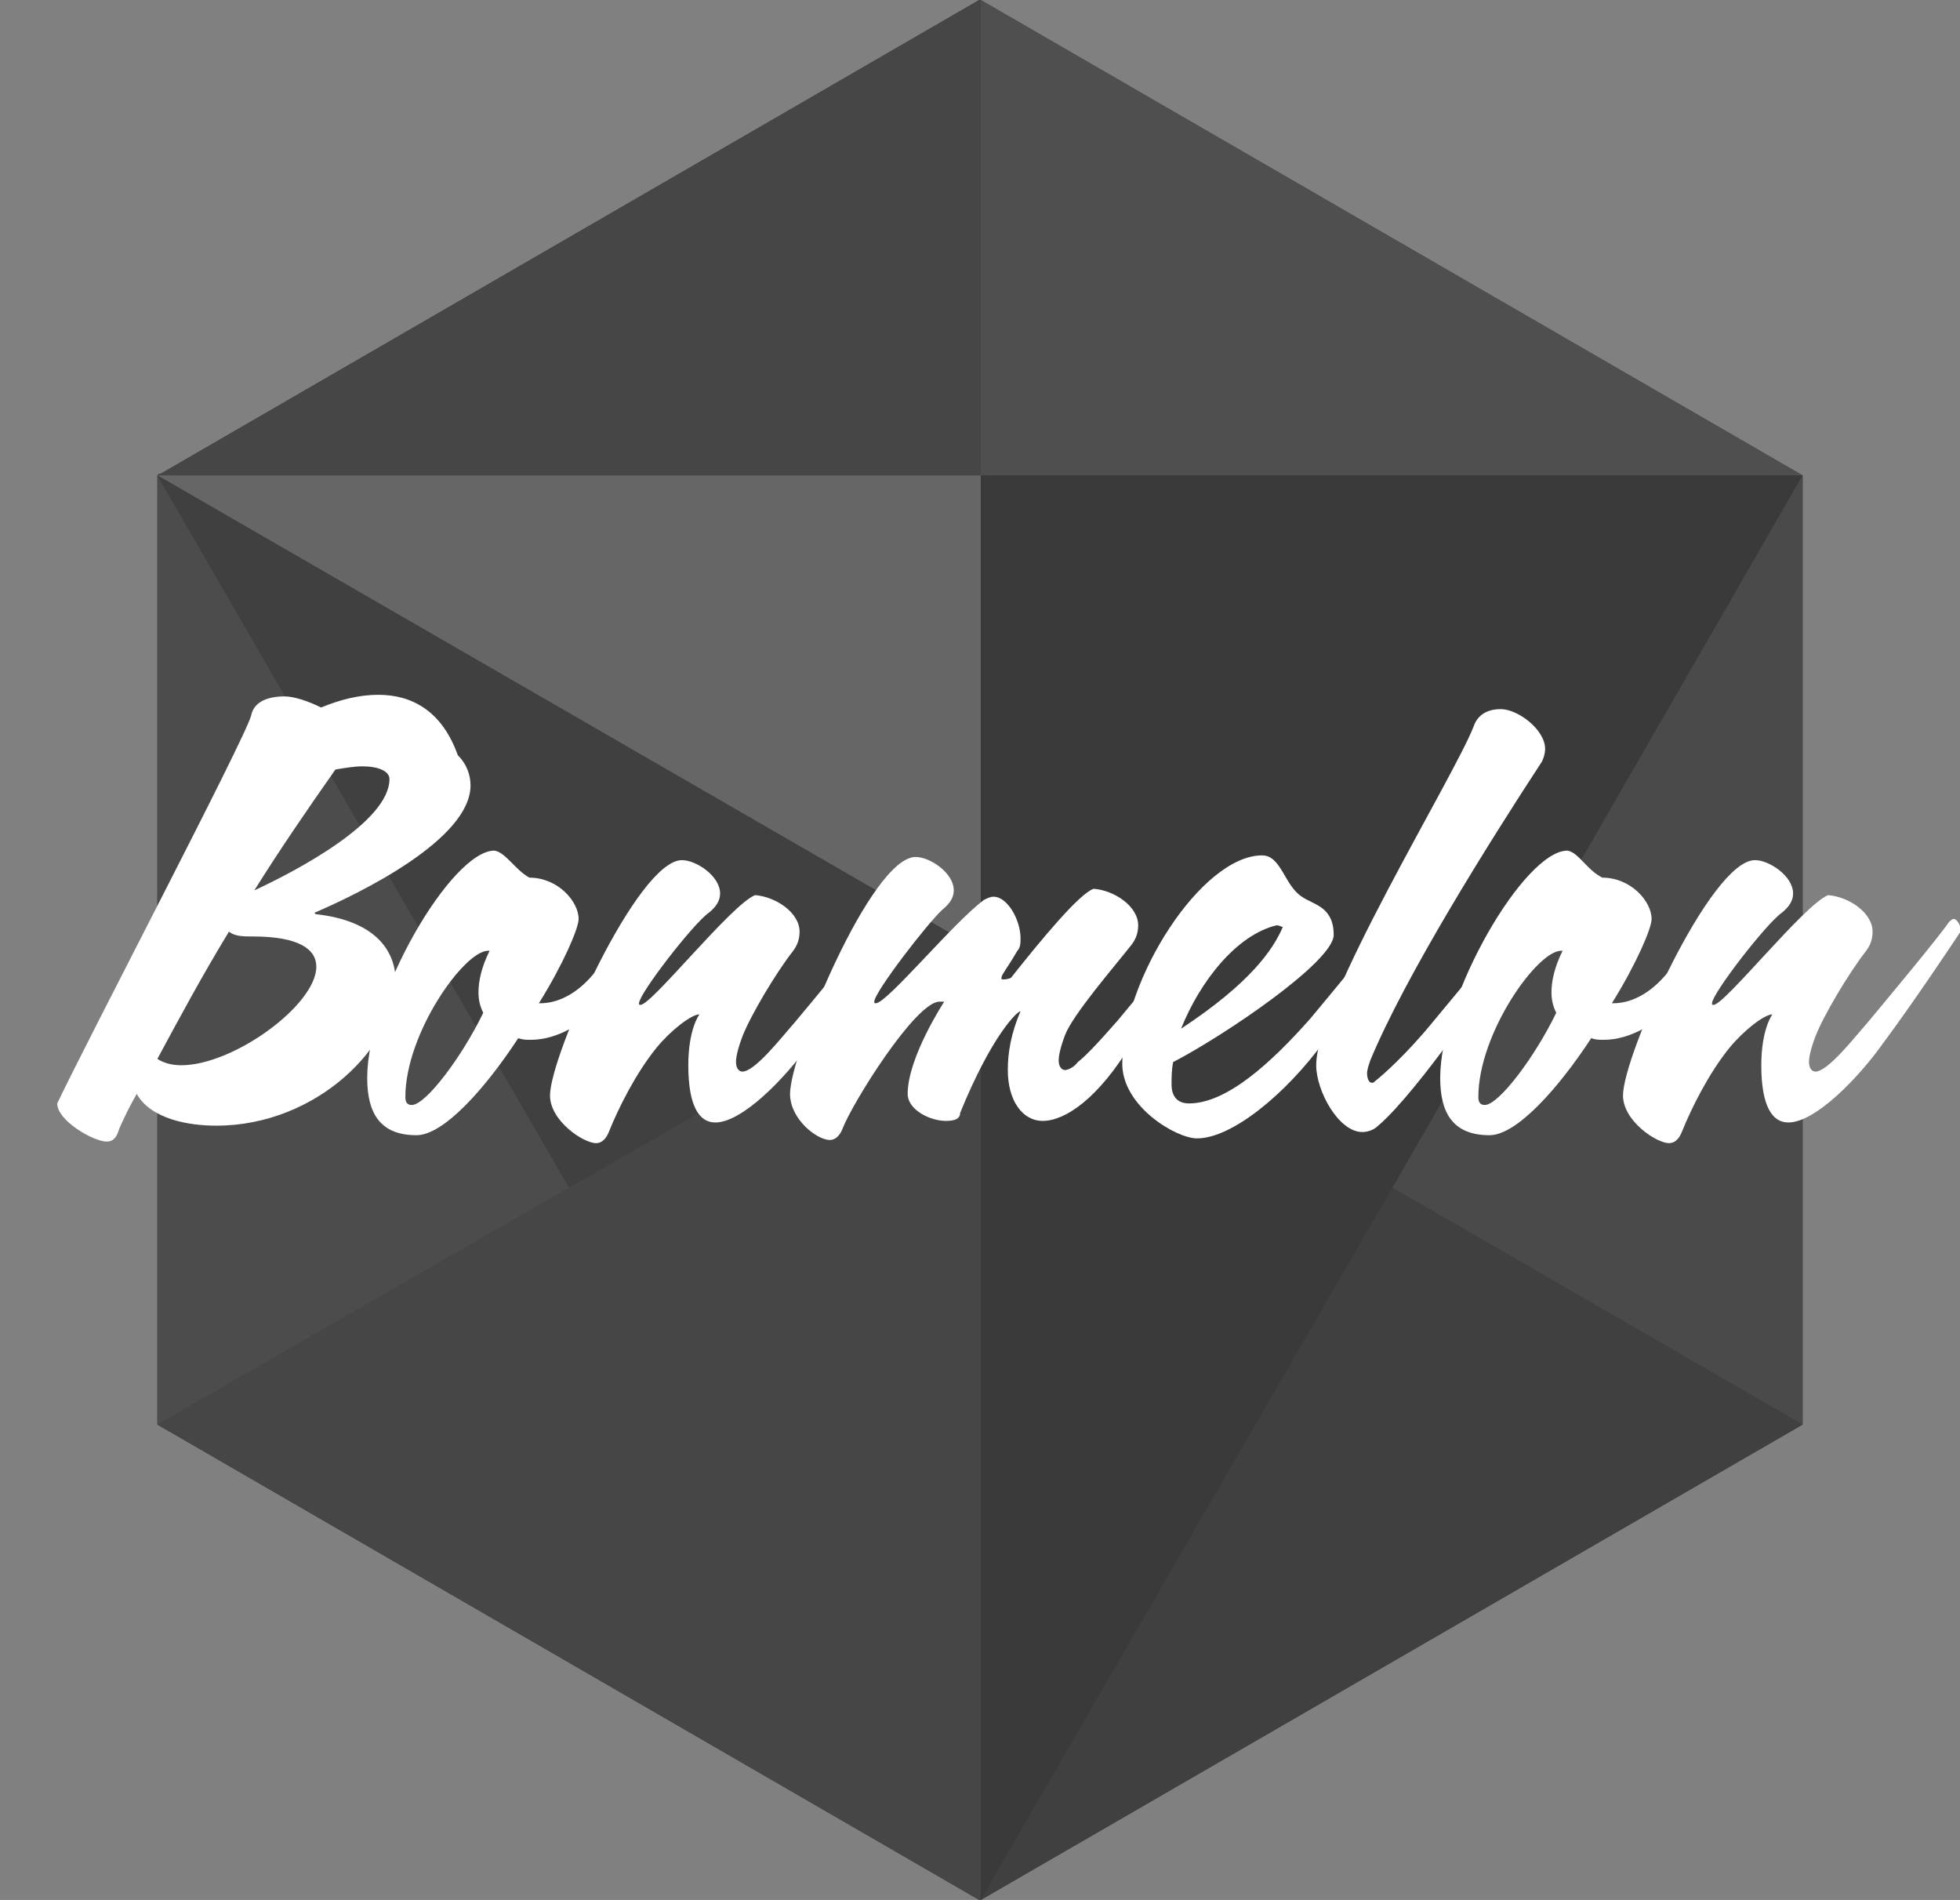
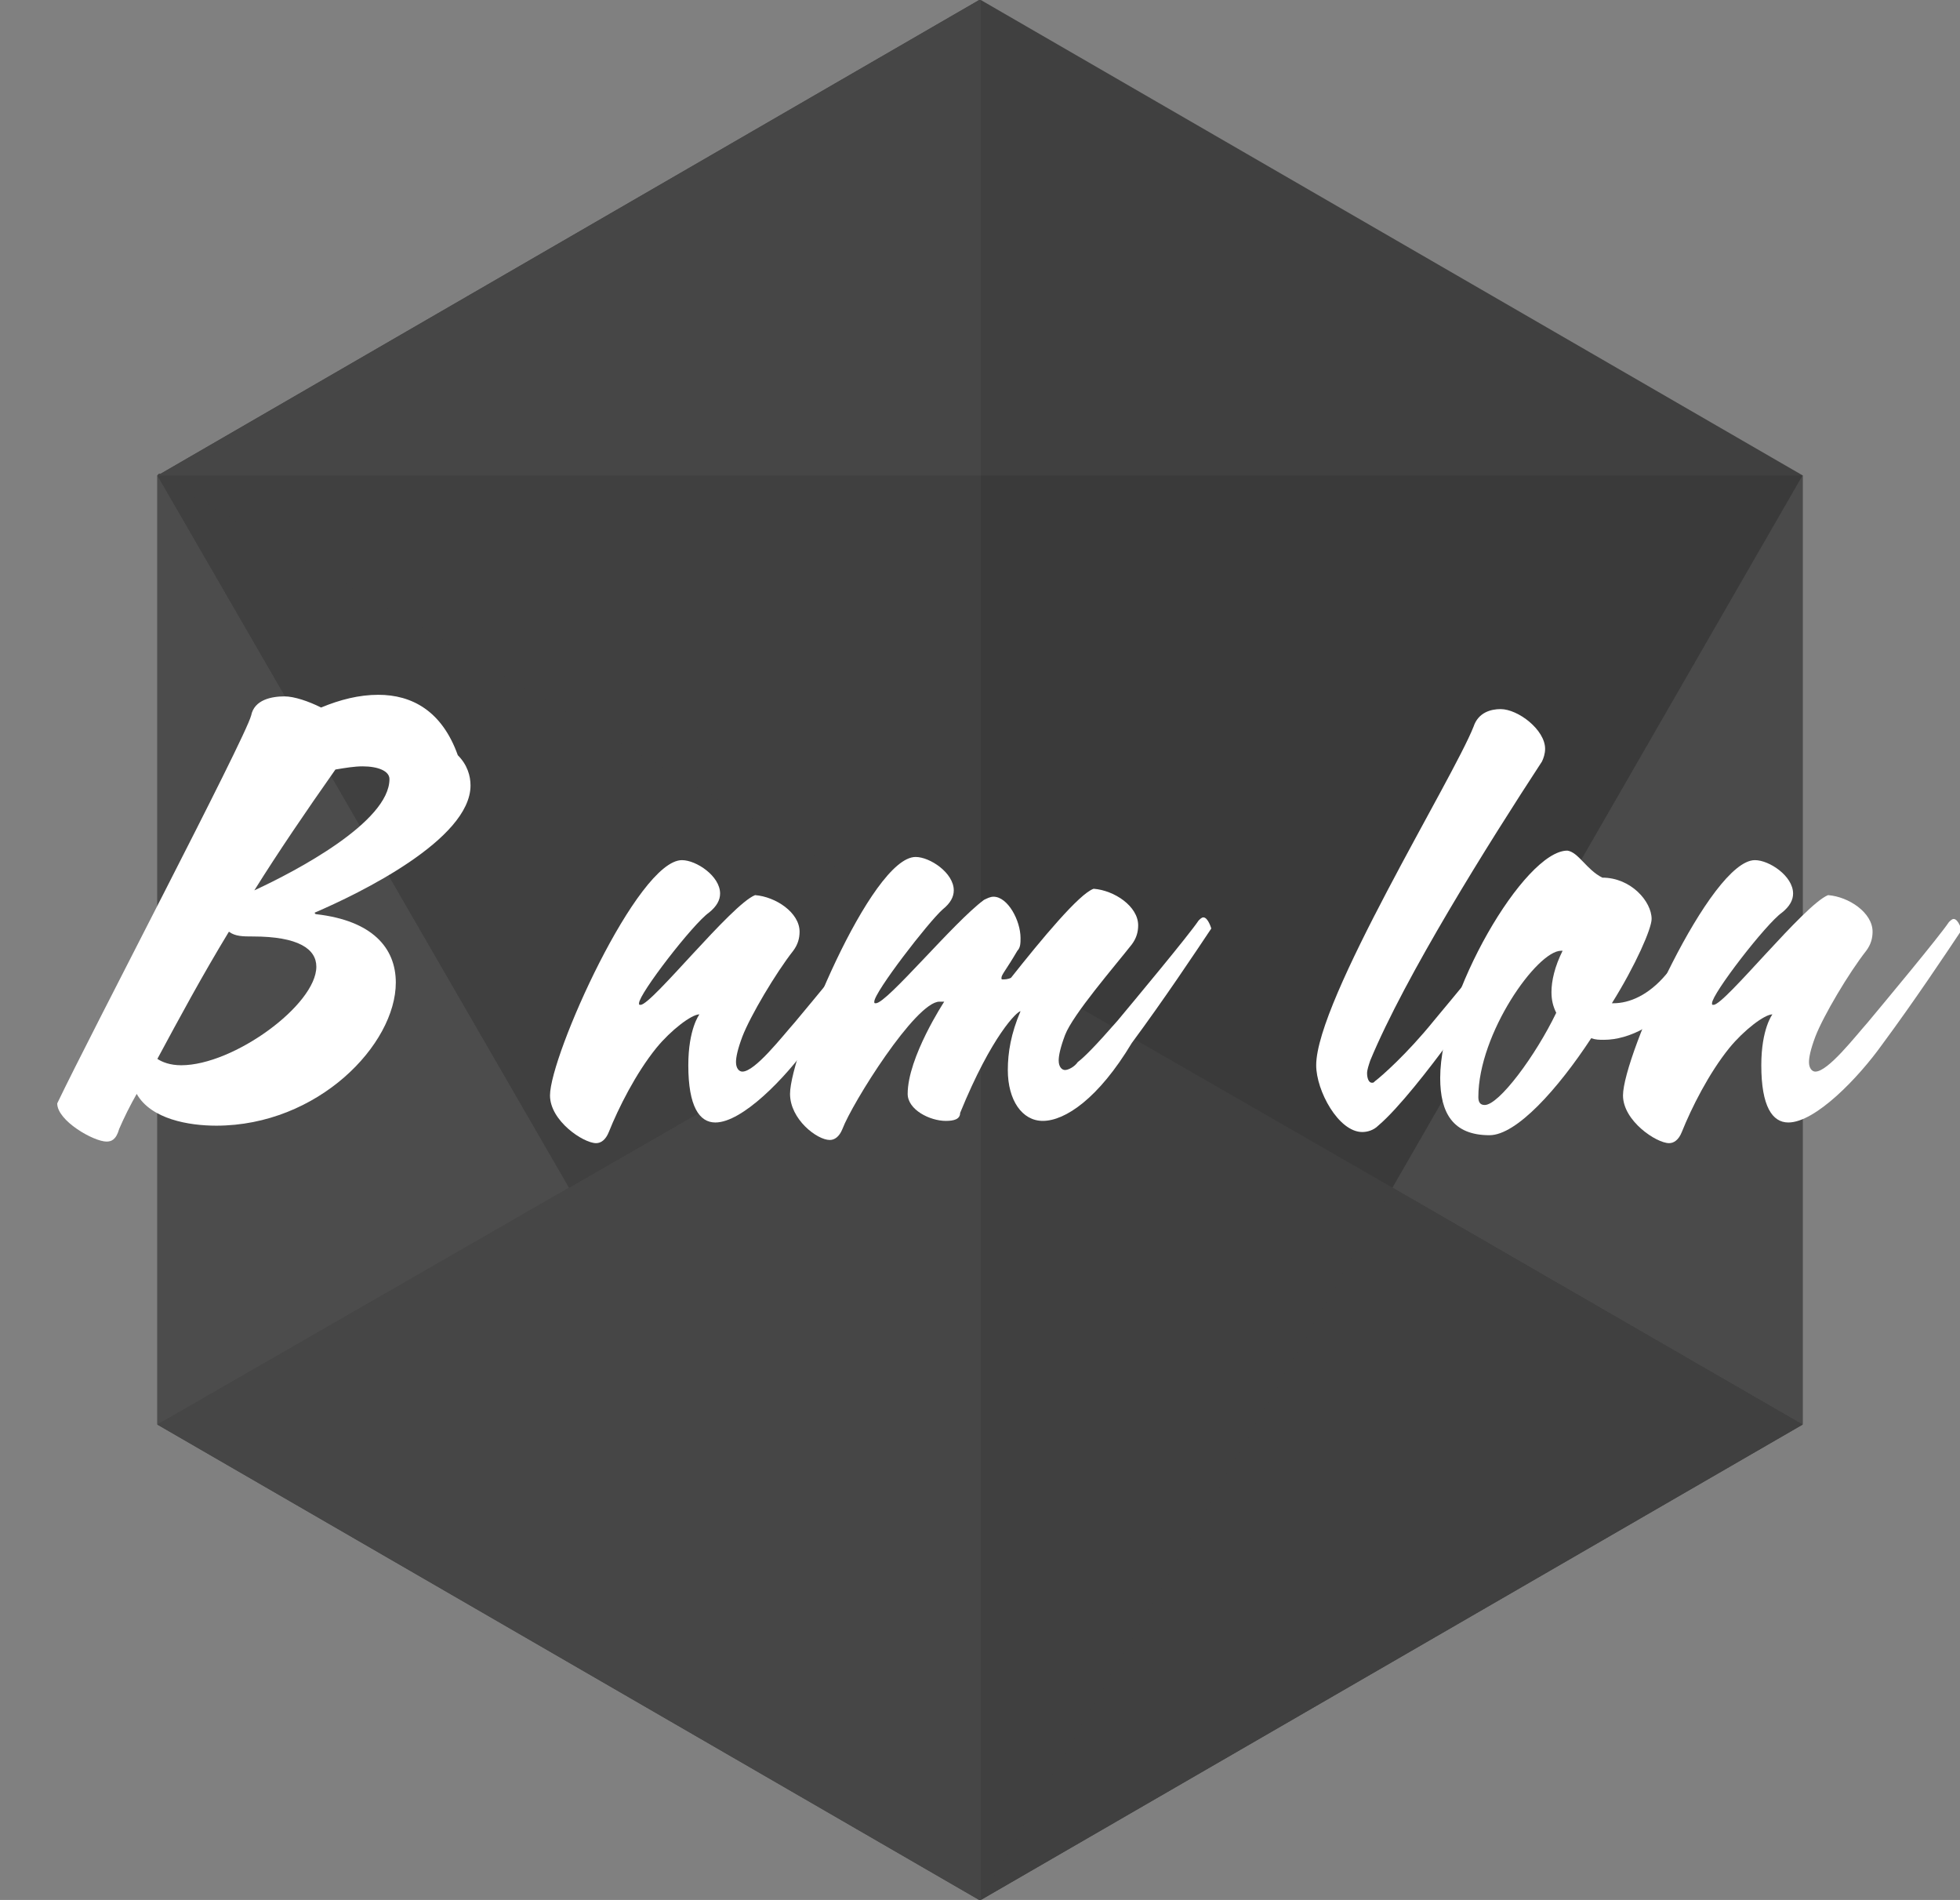
<svg xmlns="http://www.w3.org/2000/svg" version="1.1" id="guide_layer" x="0px" y="0px" viewBox="0 0 123.3 119.5" style="enable-background:new 0 0 123.3 119.5;" xml:space="preserve">
  <rect x="0" y="0" width="123.3" height="119.5" fill="#808080" stroke="none" />
  <style type="text/css">
	.Arched_x0020_Green{fill:url(#SVGID_1_);stroke:#FFFFFF;stroke-width:0.25;stroke-miterlimit:1;}
	.st1{fill:#4f4f4f;}
	.st2{fill:#464646;}
	.st3{fill:#4c4c4c;}
	.st4{fill:#666666;}
	.st5{fill:#404040;}
	.st6{fill:#3a3a3a;}
	.st0{fill:#404040;}
    .st7{fill:#4a4a4a;}
    .st8{fill:#404040;}
	.st9{fill:#FFFFFF;}
</style>
  <linearGradient id="SVGID_1_" gradientUnits="userSpaceOnUse" x1="-1428.726" y1="51.907" x2="-1428.018" y2="51.199">
    <stop offset="0" style="stop-color:#34A749" />
    <stop offset="0.983" style="stop-color:#203919" />
  </linearGradient>
  <g>
    <polygon class="st0" points="61.7,0 61.6,0 10.1,29.8 10,29.8 9.9,29.9 9.9,89.6 61.6,119.5 61.7,119.5 113.4,89.6 113.4,89.6    113.4,29.9 113.4,29.9  " />
    <g>
      <g>
-         <polygon class="st1" points="61.7,29.9 113.4,29.9 61.7,0    " />
        <polygon class="st2" points="61.7,0 61.6,0 10.1,29.8 10,29.8 9.9,29.9 61.7,29.9    " />
        <polygon class="st2" points="61.7,119.5 61.7,59.8 9.9,89.6 61.6,119.5    " />
        <polygon class="st3" points="9.9,89.6 35.8,74.7 9.9,29.9    " />
-         <polygon class="st4" points="61.7,29.9 9.9,29.9 61.7,59.8    " />
        <polygon class="st5" points="35.8,74.7 61.7,59.8 61.7,59.8 9.9,29.9 9.9,29.9    " />
        <g>
          <polygon class="st6" points="113.4,29.9 61.7,29.9 61.7,59.8 87.6,74.7     " />
-           <polygon class="st6" points="61.7,59.8 61.7,59.8 61.7,119.5 87.6,74.7     " />
        </g>
        <polygon class="st7" points="113.4,89.6 113.4,89.6 113.4,89.6 113.4,29.9 113.4,29.9 87.6,74.7    " />
        <polygon class="st8" points="87.6,74.7 61.7,119.5 113.4,89.6    " />
      </g>
      <g>
        <path class="st9" d="M6.7,71.8c-0.8,0-3.1-1.3-3.1-2.4c2.1-4.4,11.8-22.9,12.2-24.4c0.2-1,1.3-1.2,2.1-1.2c0.6,0,1.5,0.3,2.3,0.7     c1.2-0.5,2.4-0.8,3.6-0.8c2.1,0,4,1,5,3.8c0.6,0.6,0.8,1.3,0.8,1.9c0,3.4-7,6.8-9.8,8l0,0c0,0.1,0.1,0.1,0.1,0.1     c3.5,0.4,5,2.1,5,4.3c0,3.9-4.9,9-11.3,9c-1.7,0-4.1-0.4-5-2c-0.4,0.7-0.8,1.5-1.1,2.2C7.3,71.7,7,71.8,6.7,71.8z M11.4,67     c3.3,0,8.5-3.8,8.5-6.2c0-1.1-1.1-1.9-4-1.9c-0.6,0-1.1,0-1.5-0.3c-1.7,2.8-3.1,5.4-4.5,8C10.2,66.8,10.7,67,11.4,67z M24.5,49     c0-0.5-0.7-0.8-1.7-0.8c-0.5,0-1.1,0.1-1.7,0.2c-1.9,2.7-3.6,5.2-5.1,7.6C18.6,54.8,24.5,51.7,24.5,49z" />
-         <path class="st9" d="M33.3,55.2c1.8,0,3.1,1.5,3.1,2.6c0,0.6-1,2.9-2.5,5.3h0.1c1,0,2.2-0.5,3.3-1.8c1.1-1.2,2.6-2.9,3-3.5     c0.1-0.1,0.2-0.2,0.3-0.2c0.3,0,0.5,0.7,0.5,0.7c-0.6,1-1.7,2.6-2.7,4.1c-1.4,2-3.4,3-5,3c-0.3,0-0.5,0-0.8-0.1     c-2.1,3.2-4.7,6.1-6.4,6.1c-2.3,0-3.1-1.4-3.1-3.6c0-5.2,5.3-14.3,8-14.3C31.8,53.6,32.4,54.7,33.3,55.2z M30.4,63.7     c-0.2-0.4-0.3-0.8-0.3-1.3c0-0.7,0.2-1.6,0.7-2.6h-0.1c-1.5,0-5.2,5.2-5.2,9.2c0,0.3,0.1,0.5,0.4,0.5     C26.8,69.5,29.1,66.4,30.4,63.7z" />
        <path class="st9" d="M40.2,63.1c0,0.1,0,0.1,0.1,0.1c0.7,0,5.7-6.3,7.2-6.9c1.3,0.1,2.8,1.1,2.8,2.3c0,0.4-0.1,0.8-0.4,1.2     c-1.1,1.4-2.7,4.1-3.2,5.4c-0.3,0.8-0.4,1.3-0.4,1.6c0,0.4,0.2,0.6,0.4,0.6c0.8,0,2.5-2.2,3.3-3.1c1-1.2,4.5-5.4,5.1-6.3     c0.1-0.1,0.2-0.2,0.3-0.2c0.3,0,0.5,0.7,0.5,0.7c-1,1.5-3,4.5-5,7.2c-1.5,2.1-4.2,4.9-5.9,4.9c-1,0-1.7-1-1.7-3.6     c0-2.3,0.7-3.2,0.7-3.2c-0.5,0-1.8,1-2.7,2.1c-1.3,1.6-2.4,3.8-3,5.3c-0.2,0.5-0.5,0.7-0.8,0.7c-0.8,0-2.9-1.4-2.9-3     c0-2.5,5.5-14.8,8.3-14.8c0.9,0,2.4,1,2.4,2.1c0,0.4-0.2,0.8-0.7,1.2C43.6,58.1,40.2,62.5,40.2,63.1z" />
        <path class="st9" d="M59.5,70.5c-1,0-2.4-0.7-2.4-1.7c0-2.3,2.3-5.8,2.3-5.8C59.3,63,59.2,63,59.1,63c-1.5,0-5.5,6.4-6.1,8     c-0.2,0.5-0.5,0.7-0.8,0.7c-0.8,0-2.5-1.3-2.5-2.9c0-2.5,5.1-14.9,7.9-14.9c0.9,0,2.4,1,2.4,2.1c0,0.4-0.2,0.8-0.7,1.2     c-0.9,0.8-4.3,5.2-4.3,5.8c0,0.1,0,0.1,0.1,0.1c0.7,0,4.9-5.1,6.8-6.5c0.2-0.1,0.4-0.2,0.6-0.2c0.9,0,1.7,1.5,1.7,2.6     c0,0.3,0,0.6-0.2,0.8C63.3,61,63,61.3,63,61.5c0,0.1,0,0.1,0.1,0.1c0.1,0,0.3,0,0.5-0.1c1.9-2.4,4.3-5.3,5.2-5.6     c1.3,0.1,2.8,1.1,2.8,2.3c0,0.4-0.1,0.8-0.4,1.2c-1.1,1.4-3.7,4.4-4.2,5.7c-0.3,0.8-0.4,1.3-0.4,1.6c0,0.4,0.2,0.6,0.4,0.6     c0.2,0,0.6-0.2,0.8-0.5c0.4-0.3,1.1-1,2.5-2.6c1-1.2,4.5-5.4,5.1-6.3c0.1-0.1,0.2-0.2,0.3-0.2c0.3,0,0.5,0.7,0.5,0.7     c-1,1.5-3,4.5-5,7.2c-2.1,3.5-4.2,4.9-5.6,4.9c-1.3,0-2.2-1.3-2.2-3.2c0-1.1,0.2-2.3,0.8-3.7l0,0c-0.2,0-1.8,1.5-3.8,6.4     C60.4,70.4,60,70.5,59.5,70.5z" />
-         <path class="st9" d="M73.8,66.8c-0.1,0.5-0.1,1-0.1,1.4c0,0.8,0.4,1.2,1.1,1.2c2.4,0,5.2-2.6,7.6-5.3c1-1.2,4.5-5.4,5.1-6.3     c0.1-0.1,0.2-0.2,0.3-0.2c0.3,0,0.5,0.7,0.5,0.7c-1,1.5-3,4.4-5,7.2c-2.4,3.3-5.8,6.1-8,6.1c-1.3,0-4.7-2-4.7-4.7     c0-5.3,5-13.1,8.8-13.1c1.2,0,1.4,1.9,2.5,2.6c0.7,0.5,2,0.6,2,2.4C83.9,60.5,76.9,65.2,73.8,66.8z M80.7,58.3     c-0.1,0-0.2-0.1-0.4-0.1c-2.5,0.6-4.8,3.5-6,6.5C78.7,61.8,80.1,59.7,80.7,58.3z" />
        <path class="st9" d="M94.4,44.6c1.1,0,2.8,1.3,2.8,2.5c0,0.3-0.1,0.6-0.2,0.8c-3.4,5.2-8.6,13.5-10.8,18.8     C86.1,67,86,67.3,86,67.5c0,0.3,0.1,0.6,0.3,0.6c0.1,0,0.1,0,0.2-0.1c0.4-0.3,2-1.7,3.7-3.8c1-1.2,4.5-5.4,5.1-6.3     c0.1-0.1,0.2-0.2,0.3-0.2c0.3,0,0.5,0.7,0.5,0.7c-1,1.5-3.1,4.5-5,7.2c-1.1,1.5-3.1,4.1-4.4,5.2c-0.3,0.3-0.7,0.4-1,0.4     c-1.5,0-2.9-2.6-2.9-4.2c0-4.1,8.6-18,9.9-21.3C93,44.8,93.8,44.6,94.4,44.6z" />
        <path class="st9" d="M100.8,55.2c1.8,0,3.1,1.5,3.1,2.6c0,0.6-1,2.9-2.5,5.3h0.1c1,0,2.2-0.5,3.3-1.8c1.1-1.2,2.6-2.9,3-3.5     c0.1-0.1,0.2-0.2,0.3-0.2c0.3,0,0.5,0.7,0.5,0.7c-0.6,1-1.7,2.6-2.7,4.1c-1.4,2-3.4,3-5,3c-0.3,0-0.5,0-0.8-0.1     c-2.1,3.2-4.7,6.1-6.4,6.1c-2.3,0-3.1-1.4-3.1-3.6c0-5.2,5.3-14.3,8-14.3C99.3,53.6,99.8,54.7,100.8,55.2z M97.9,63.7     c-0.2-0.4-0.3-0.8-0.3-1.3c0-0.7,0.2-1.6,0.7-2.6h-0.1C96.7,59.8,93,65,93,69c0,0.3,0.1,0.5,0.4,0.5     C94.3,69.5,96.6,66.4,97.9,63.7z" />
        <path class="st9" d="M107.7,63.1c0,0.1,0,0.1,0.1,0.1c0.7,0,5.7-6.3,7.2-6.9c1.3,0.1,2.8,1.1,2.8,2.3c0,0.4-0.1,0.8-0.4,1.2     c-1.1,1.4-2.7,4.1-3.2,5.4c-0.3,0.8-0.4,1.3-0.4,1.6c0,0.4,0.2,0.6,0.4,0.6c0.8,0,2.5-2.2,3.3-3.1c1-1.2,4.5-5.4,5.1-6.3     c0.1-0.1,0.2-0.2,0.3-0.2c0.3,0,0.5,0.7,0.5,0.7c-1,1.5-3,4.5-5,7.2c-1.5,2.1-4.2,4.9-5.9,4.9c-1,0-1.7-1-1.7-3.6     c0-2.3,0.7-3.2,0.7-3.2c-0.5,0-1.8,1-2.7,2.1c-1.3,1.6-2.4,3.8-3,5.3c-0.2,0.5-0.5,0.7-0.8,0.7c-0.8,0-2.9-1.4-2.9-3     c0-2.5,5.5-14.8,8.3-14.8c0.9,0,2.4,1,2.4,2.1c0,0.4-0.2,0.8-0.7,1.2C111.1,58.1,107.7,62.5,107.7,63.1z" />
      </g>
    </g>
  </g>
</svg>